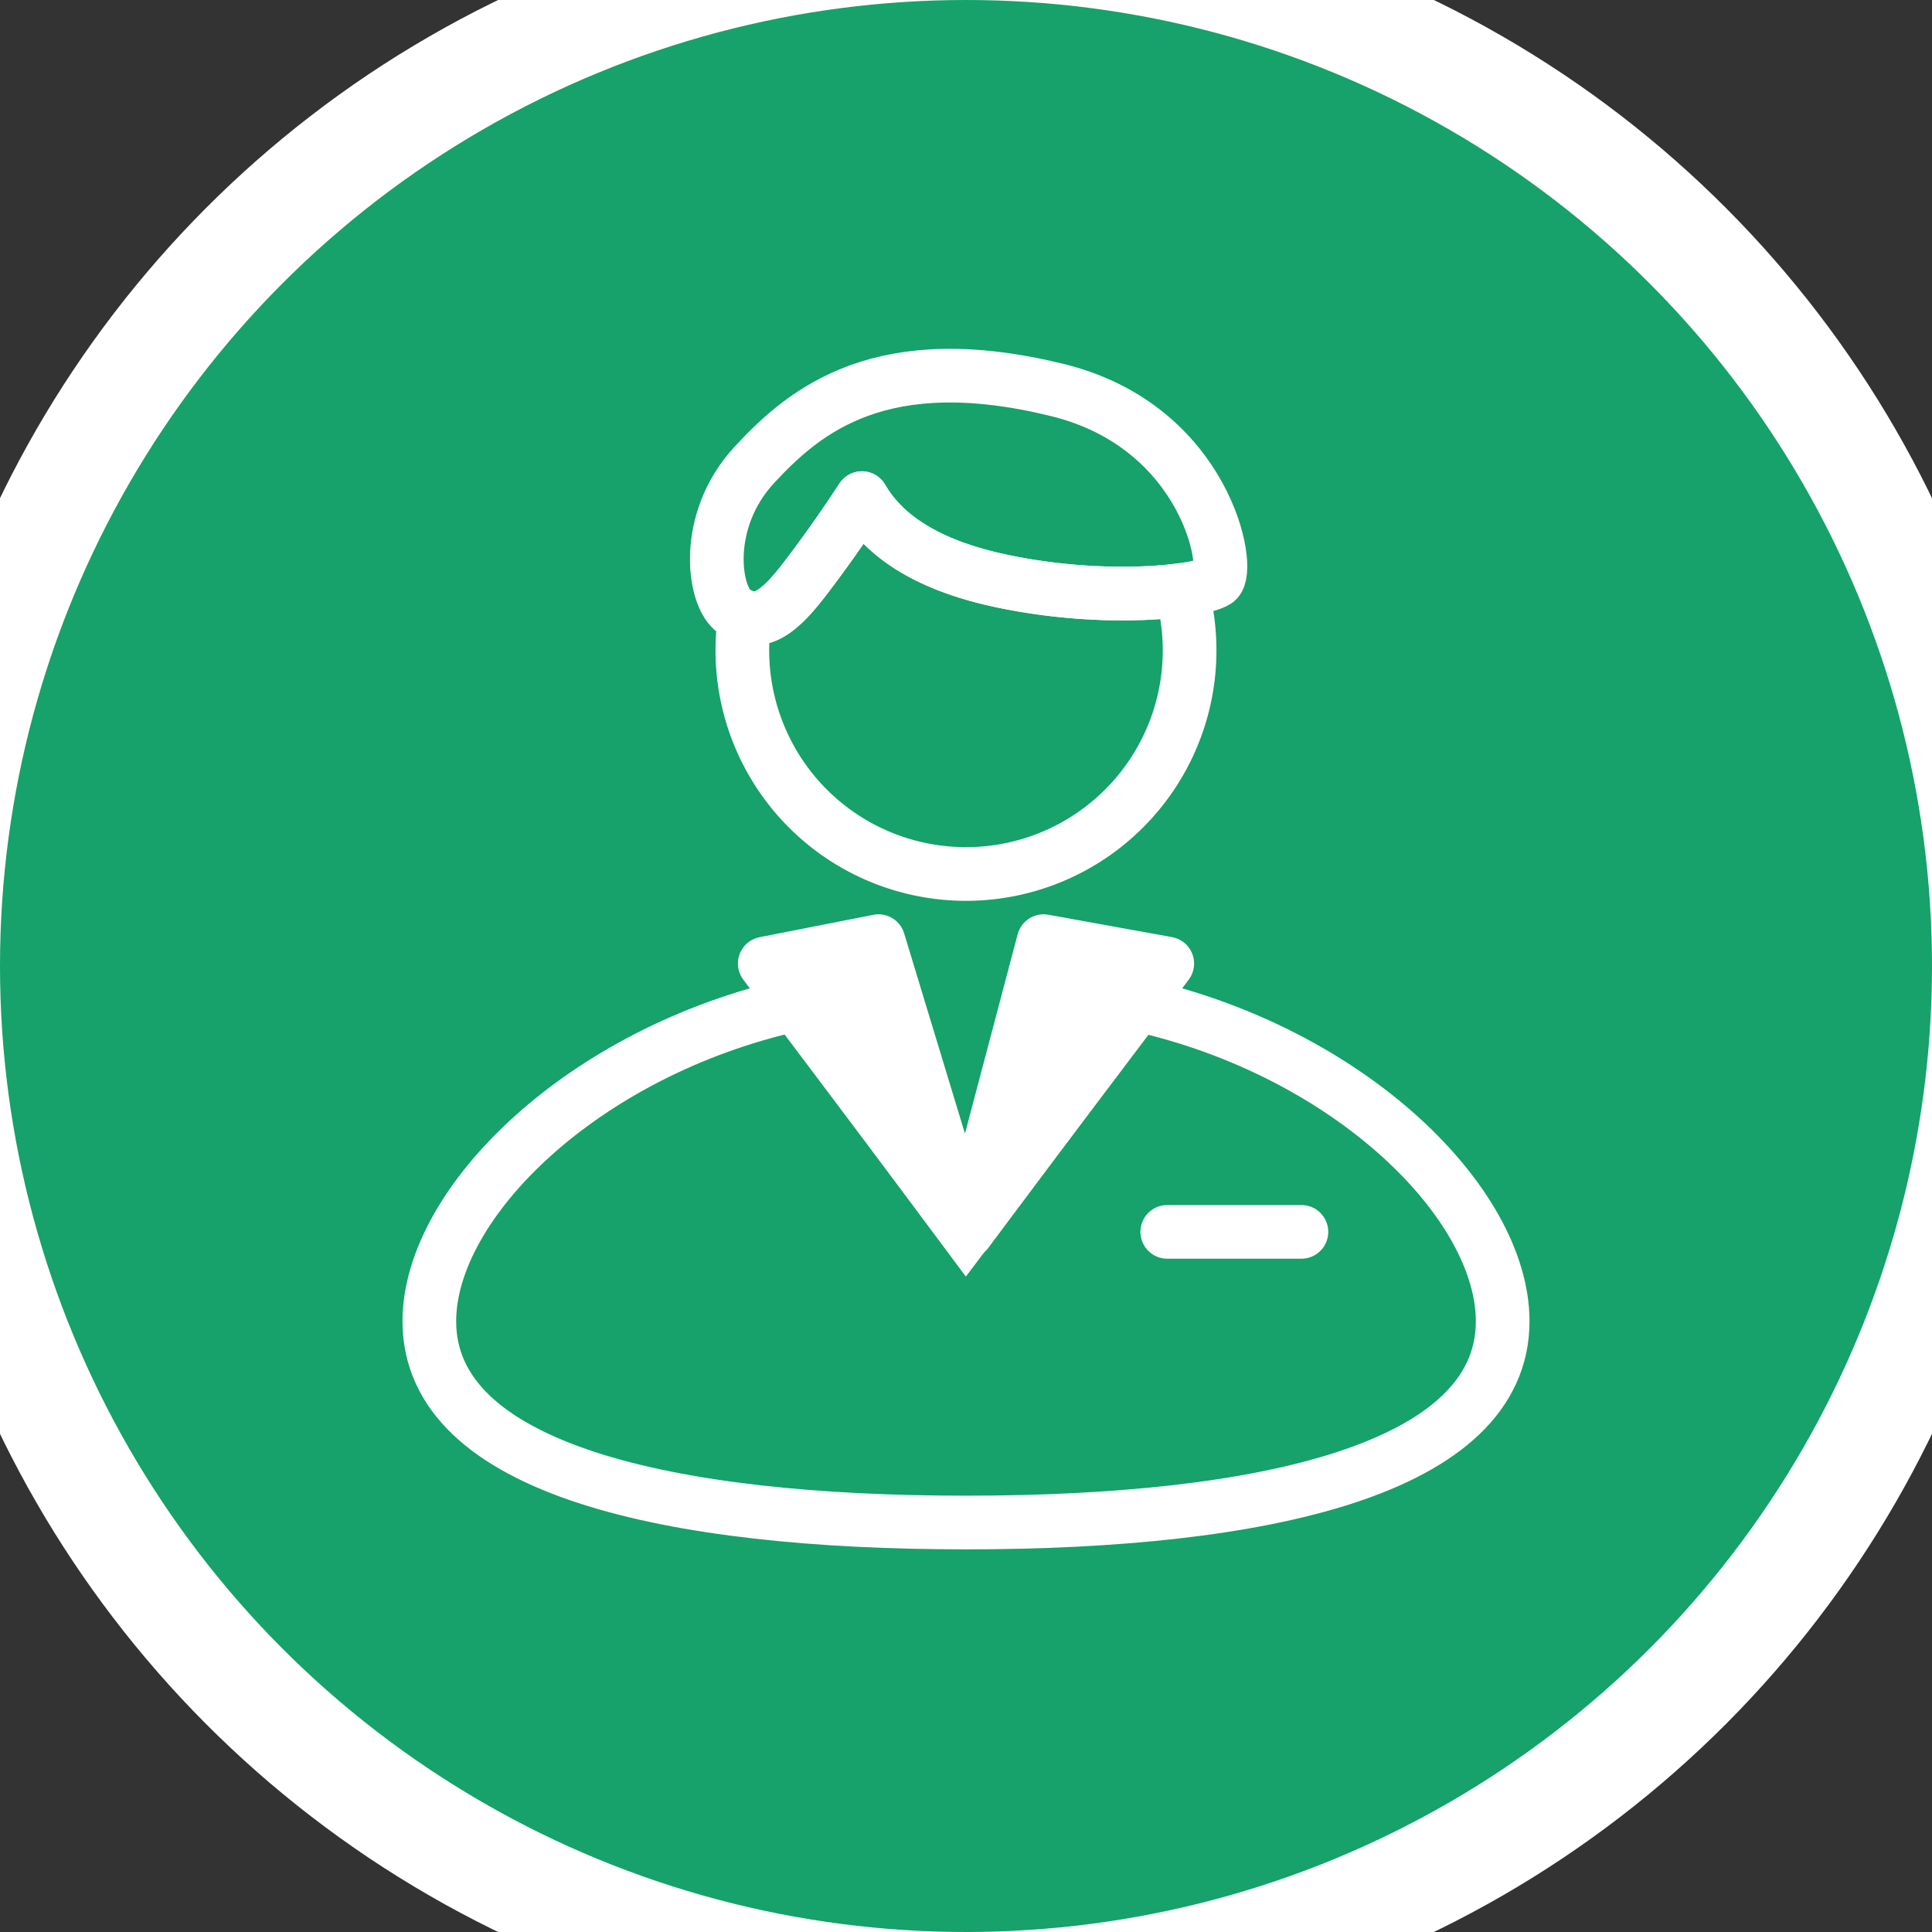
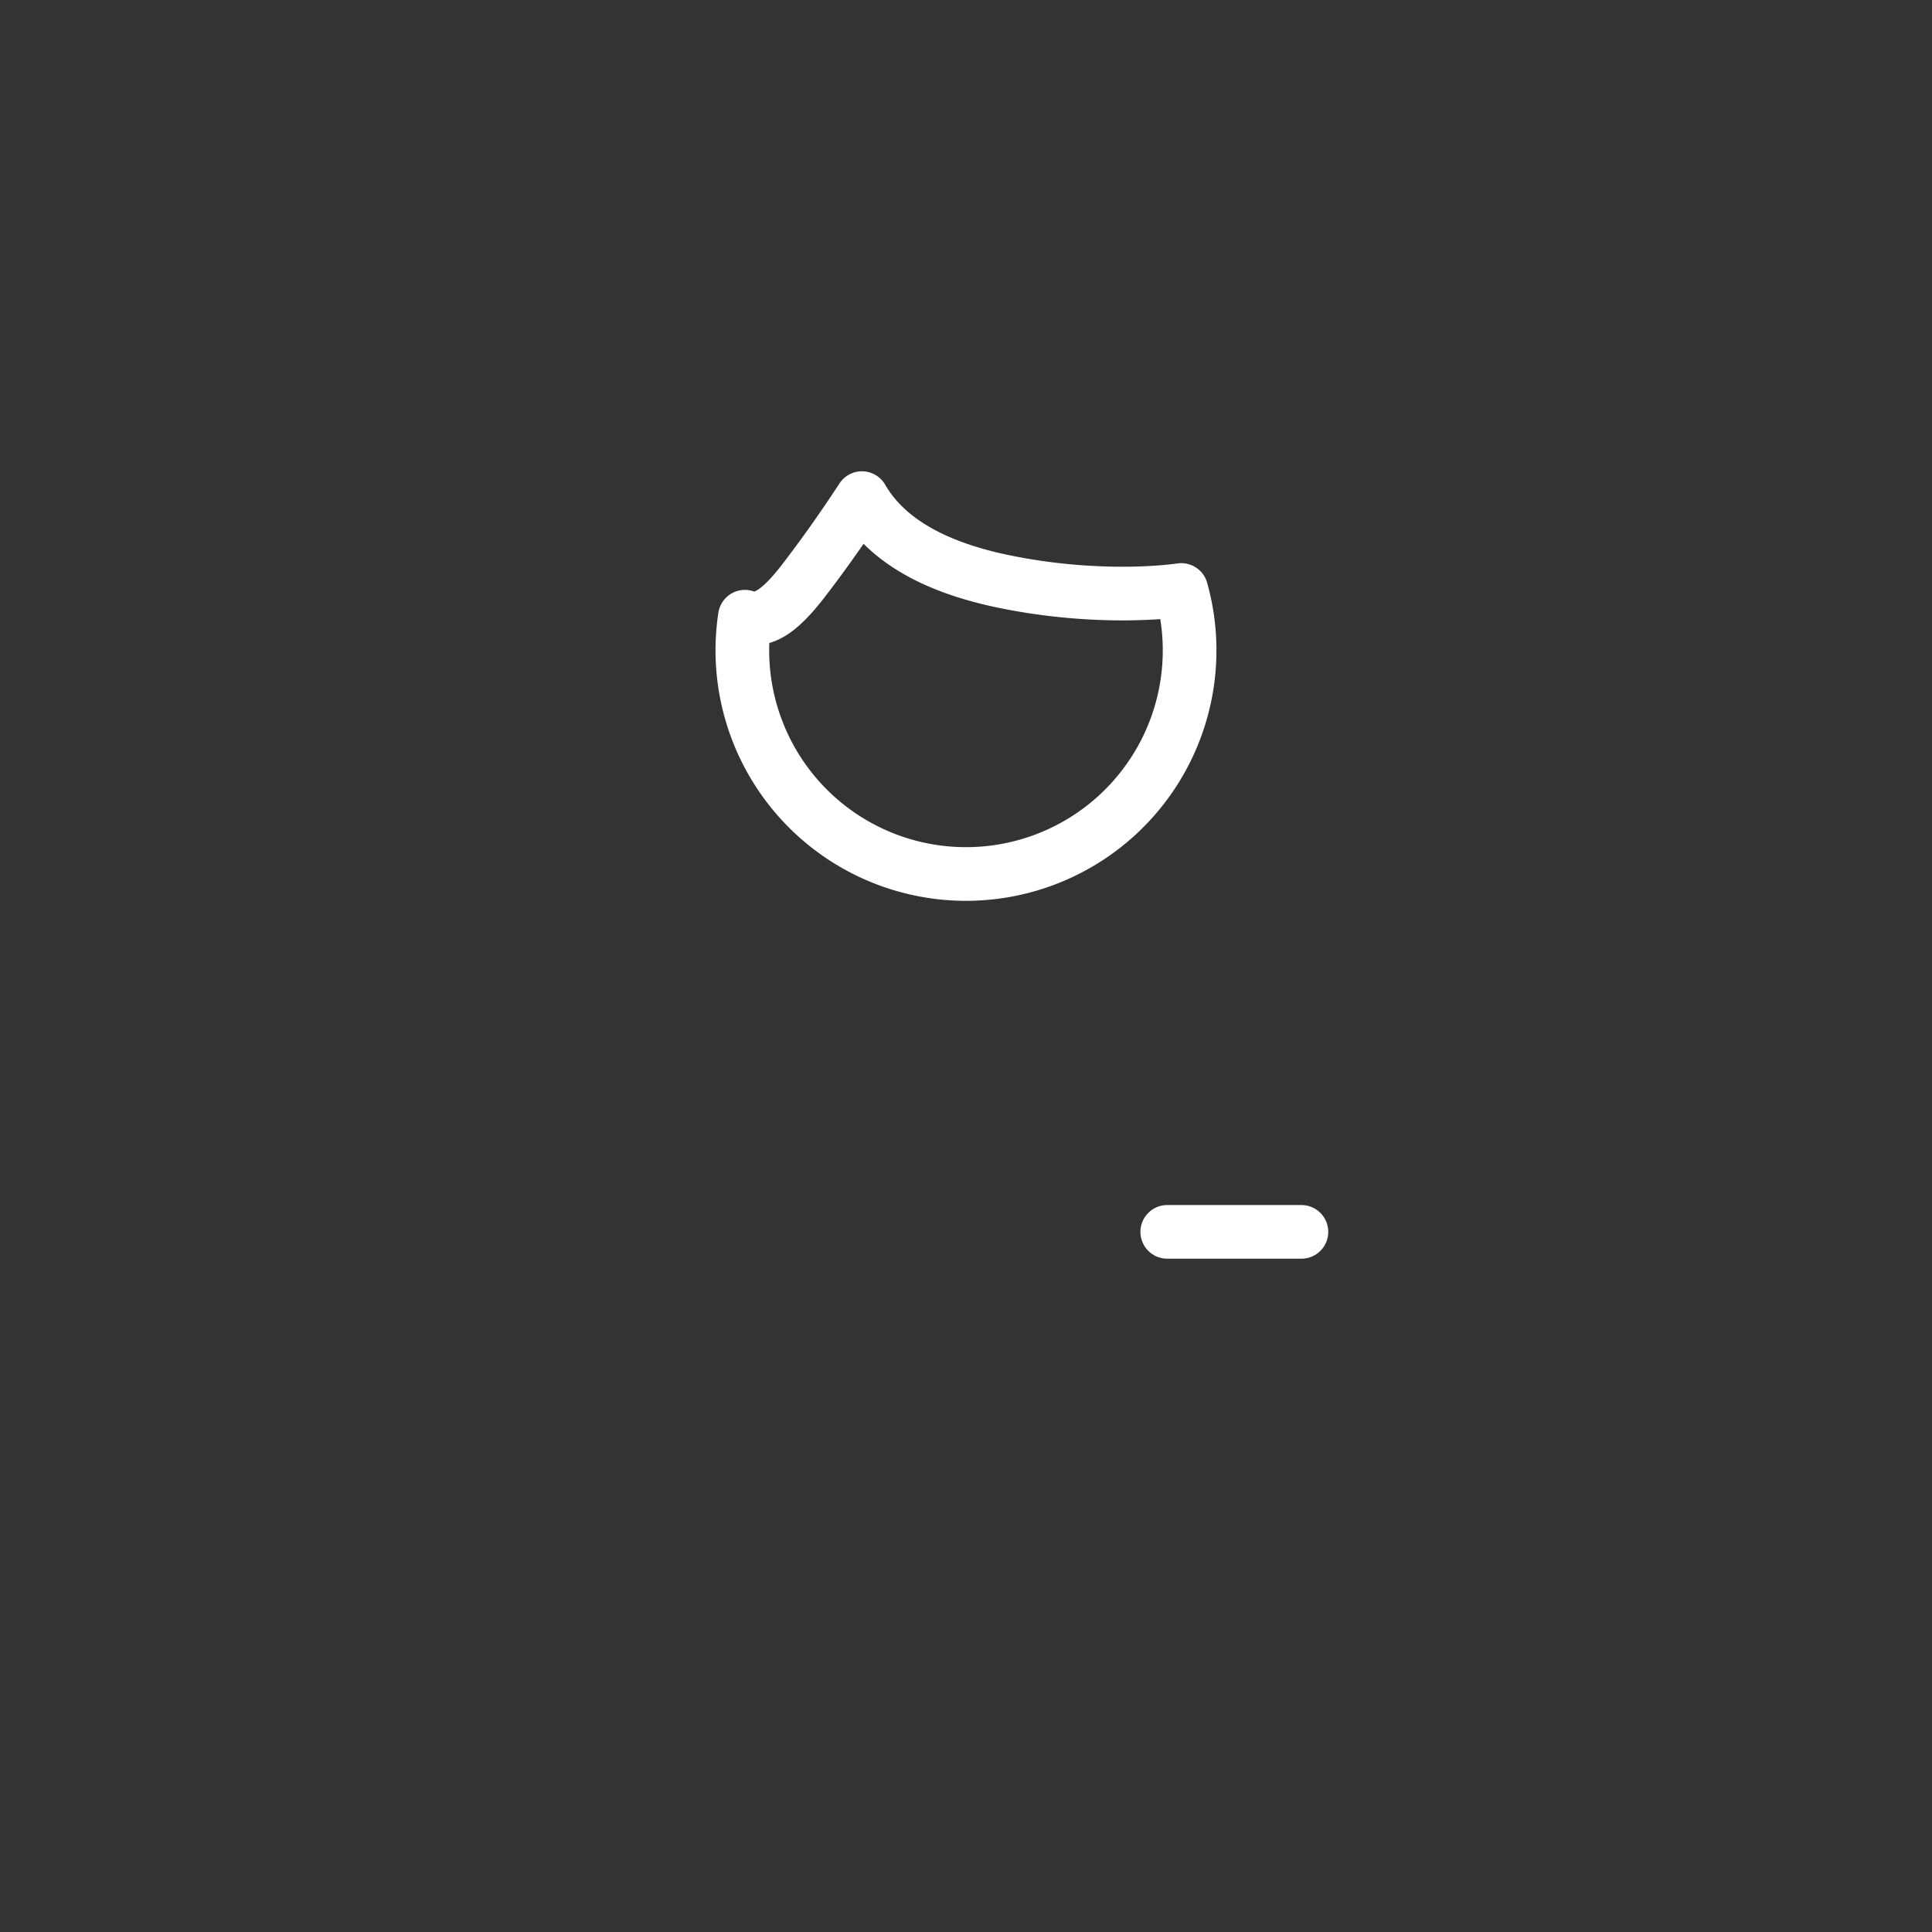
<svg xmlns="http://www.w3.org/2000/svg" width="36" height="36" viewBox="0 0 36 36">
  <rect x="0" y="0" width="36" height="36" fill="#333333" stroke="none" />
  <g fill="none" fill-rule="evenodd" stroke="#FFF">
-     <circle cx="18" cy="18" r="19" fill="#16A26A" stroke-width="2" />
    <path stroke-linejoin="round" d="M16.061 9.282c.438.757 1.308 1.272 2.61 1.546 1.347.283 2.599.266 3.341.166a4.167 4.167 0 1 1-8.132.498c.32.108.628-.072 1.086-.664.366-.475.731-.99 1.095-1.546z" />
-     <path d="M14.841 18.711L18 22.954l3.197-4.234c3.955.882 6.803 3.698 6.803 5.9 0 2.762-4.477 3.75-10 3.75s-10-.988-10-3.75c0-2.205 2.856-5.026 6.82-5.904l.021-.005z" />
-     <path fill="#FFF" stroke-linejoin="round" d="M14.25 17.954l2.119-.417 1.645 5.417 1.432-5.417 2.304.417-3.736 5z" />
    <path stroke-linecap="round" d="M21.75 22.954h2.5" />
-     <path stroke-linejoin="round" d="M16.061 9.282c.438.757 1.308 1.272 2.61 1.546 1.952.41 3.704.191 3.995 0 .292-.192-.181-2.874-2.958-3.559-3.273-.806-4.698.358-5.659 1.401-.96 1.043-.76 2.461-.364 2.724.396.262.731.146 1.28-.566.367-.475.732-.99 1.096-1.546z" />
  </g>
</svg>